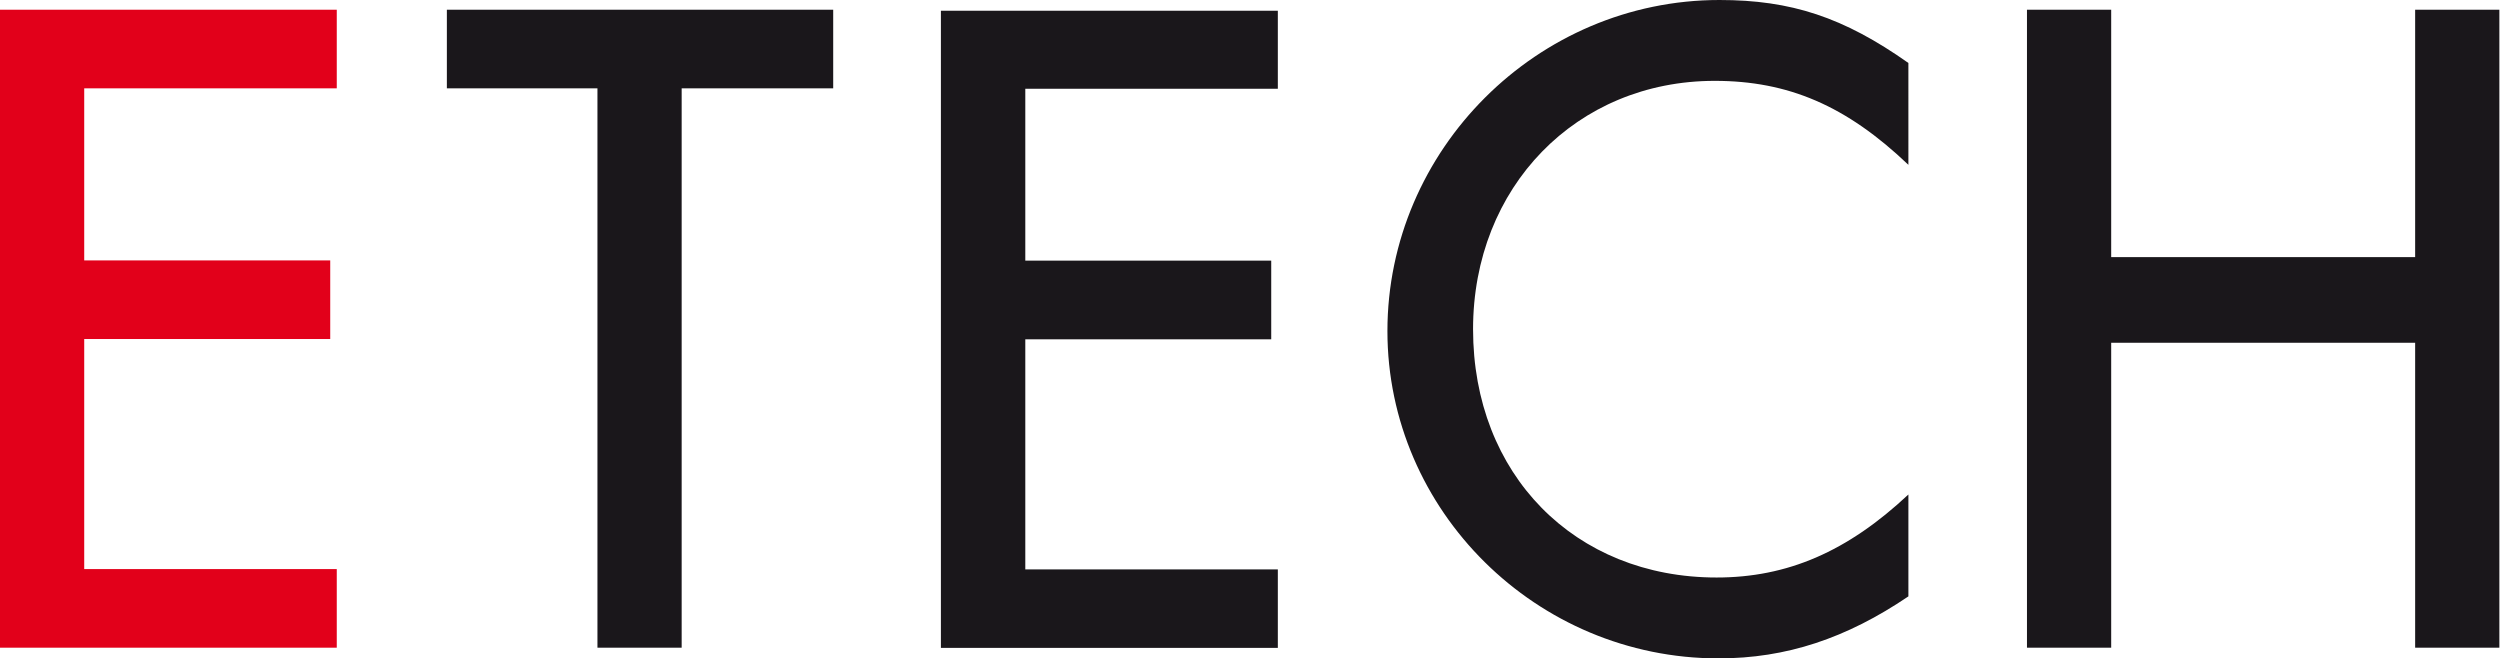
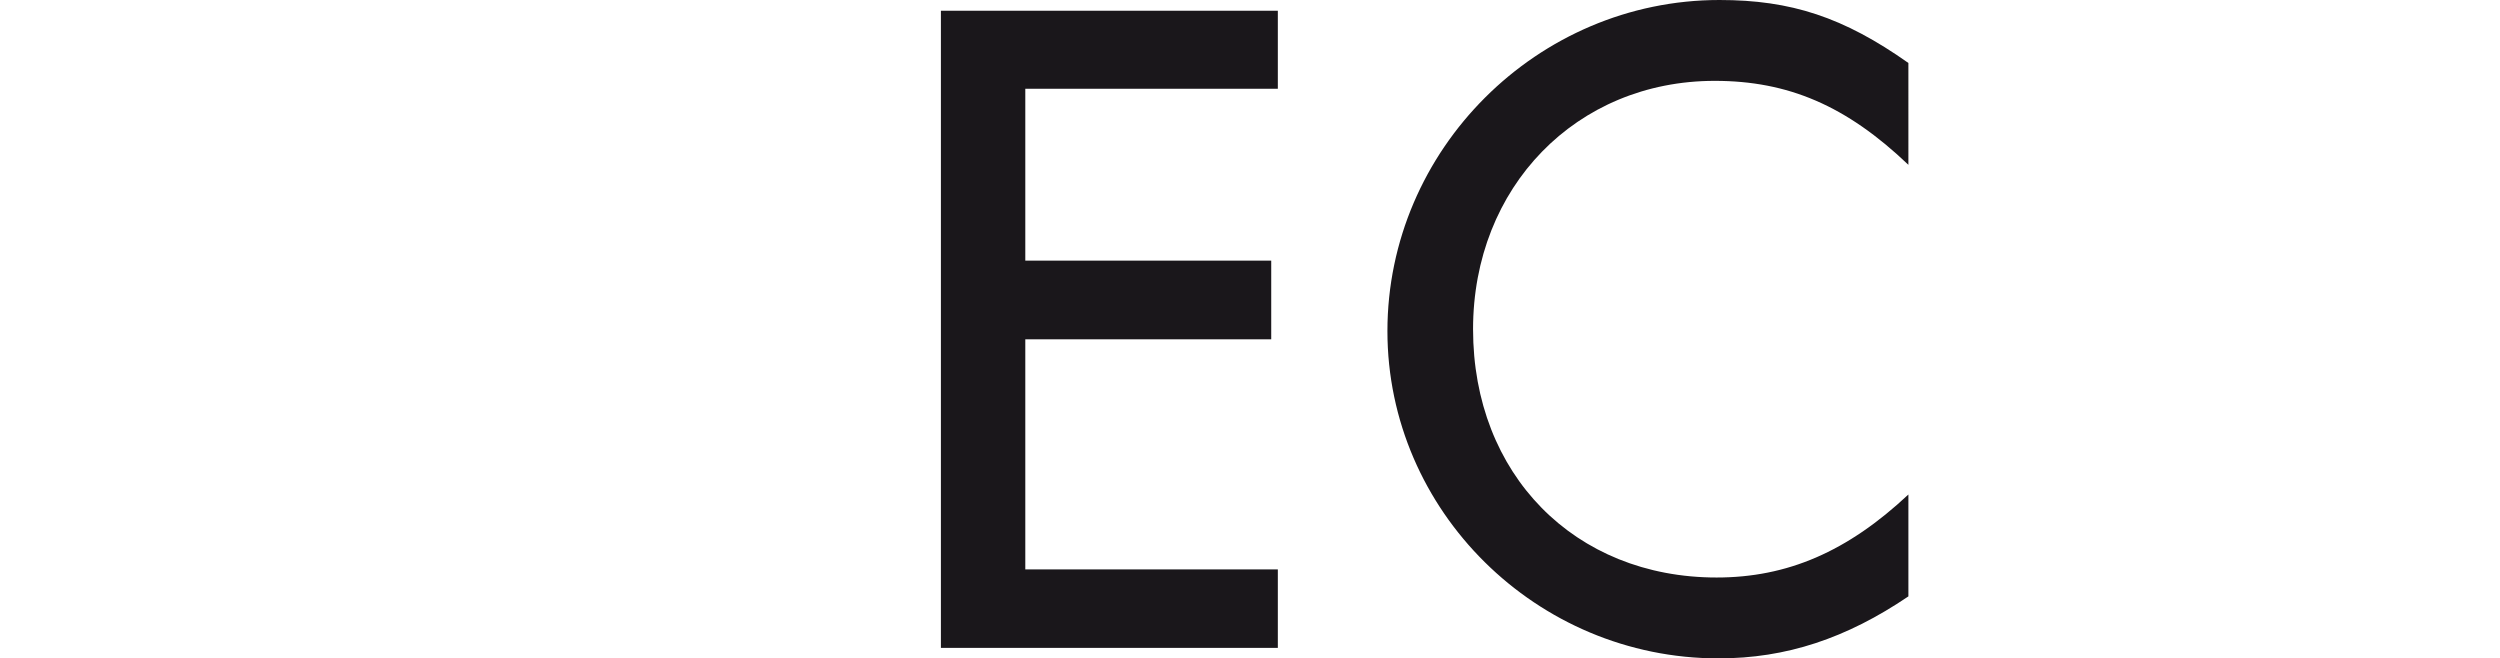
<svg xmlns="http://www.w3.org/2000/svg" width="2677px" height="705px" viewBox="0 0 2677 705" version="1.1">
  <title>logo-etech</title>
  <desc>Created with Sketch.</desc>
  <g id="Page-1" stroke="none" stroke-width="1" fill="none" fill-rule="evenodd">
    <g id="logo-etech">
-       <polygon id="Path" fill="#E2001A" points="360.61 94.59 360.61 10.41 0 10.41 0 693.55 360.61 693.55 360.61 609.37 90.18 609.37 90.18 363.02 353.61 363.02 353.61 278.85 90.18 278.85 90.18 94.59" />
-       <polygon id="Path" fill="#1A171B" points="729.92 94.59 892.19 94.59 892.19 10.41 478.5 10.41 478.5 94.59 639.75 94.59 639.75 693.55 729.92 693.55" />
      <path d="M2043.5,67.43 C1974,18.38 1917.83,0 1841.2,0 C1646.05,0 1485.65,160.41 1485.65,354.54 C1485.65,546.61 1645,705 1840.18,705 C1912.72,705 1977.1,683.55 2043.51,638.6 L2043.51,529.51 C1978.11,590.81 1913.75,618.4 1838.15,618.4 C1685.91,618.4 1577.35,507.79 1577.35,352.5 C1577.35,200.26 1687.96,86.58 1836.11,86.58 C1914.77,86.58 1977.11,113.15 2043.51,176.49 L2043.5,67.43 Z" id="Path" fill="#1A171B" />
-       <polygon id="Path" fill="#1A171B" points="2260.66 275.32 2260.66 10.41 2170.48 10.41 2170.48 693.55 2260.66 693.55 2260.66 367.03 2586.14 367.03 2586.14 693.55 2676.32 693.55 2676.32 10.41 2586.14 10.41 2586.14 275.32" />
      <polygon id="Path" fill="#1A171B" points="1368.3 11.5 1368.3 95.04 1097.89 95.04 1097.89 279.08 1361.23 279.08 1361.23 363.33 1097.89 363.33 1097.89 609.72 1368.3 609.72 1368.3 693.75 1007.52 693.75 1007.52 11.5" />
    </g>
  </g>
</svg>